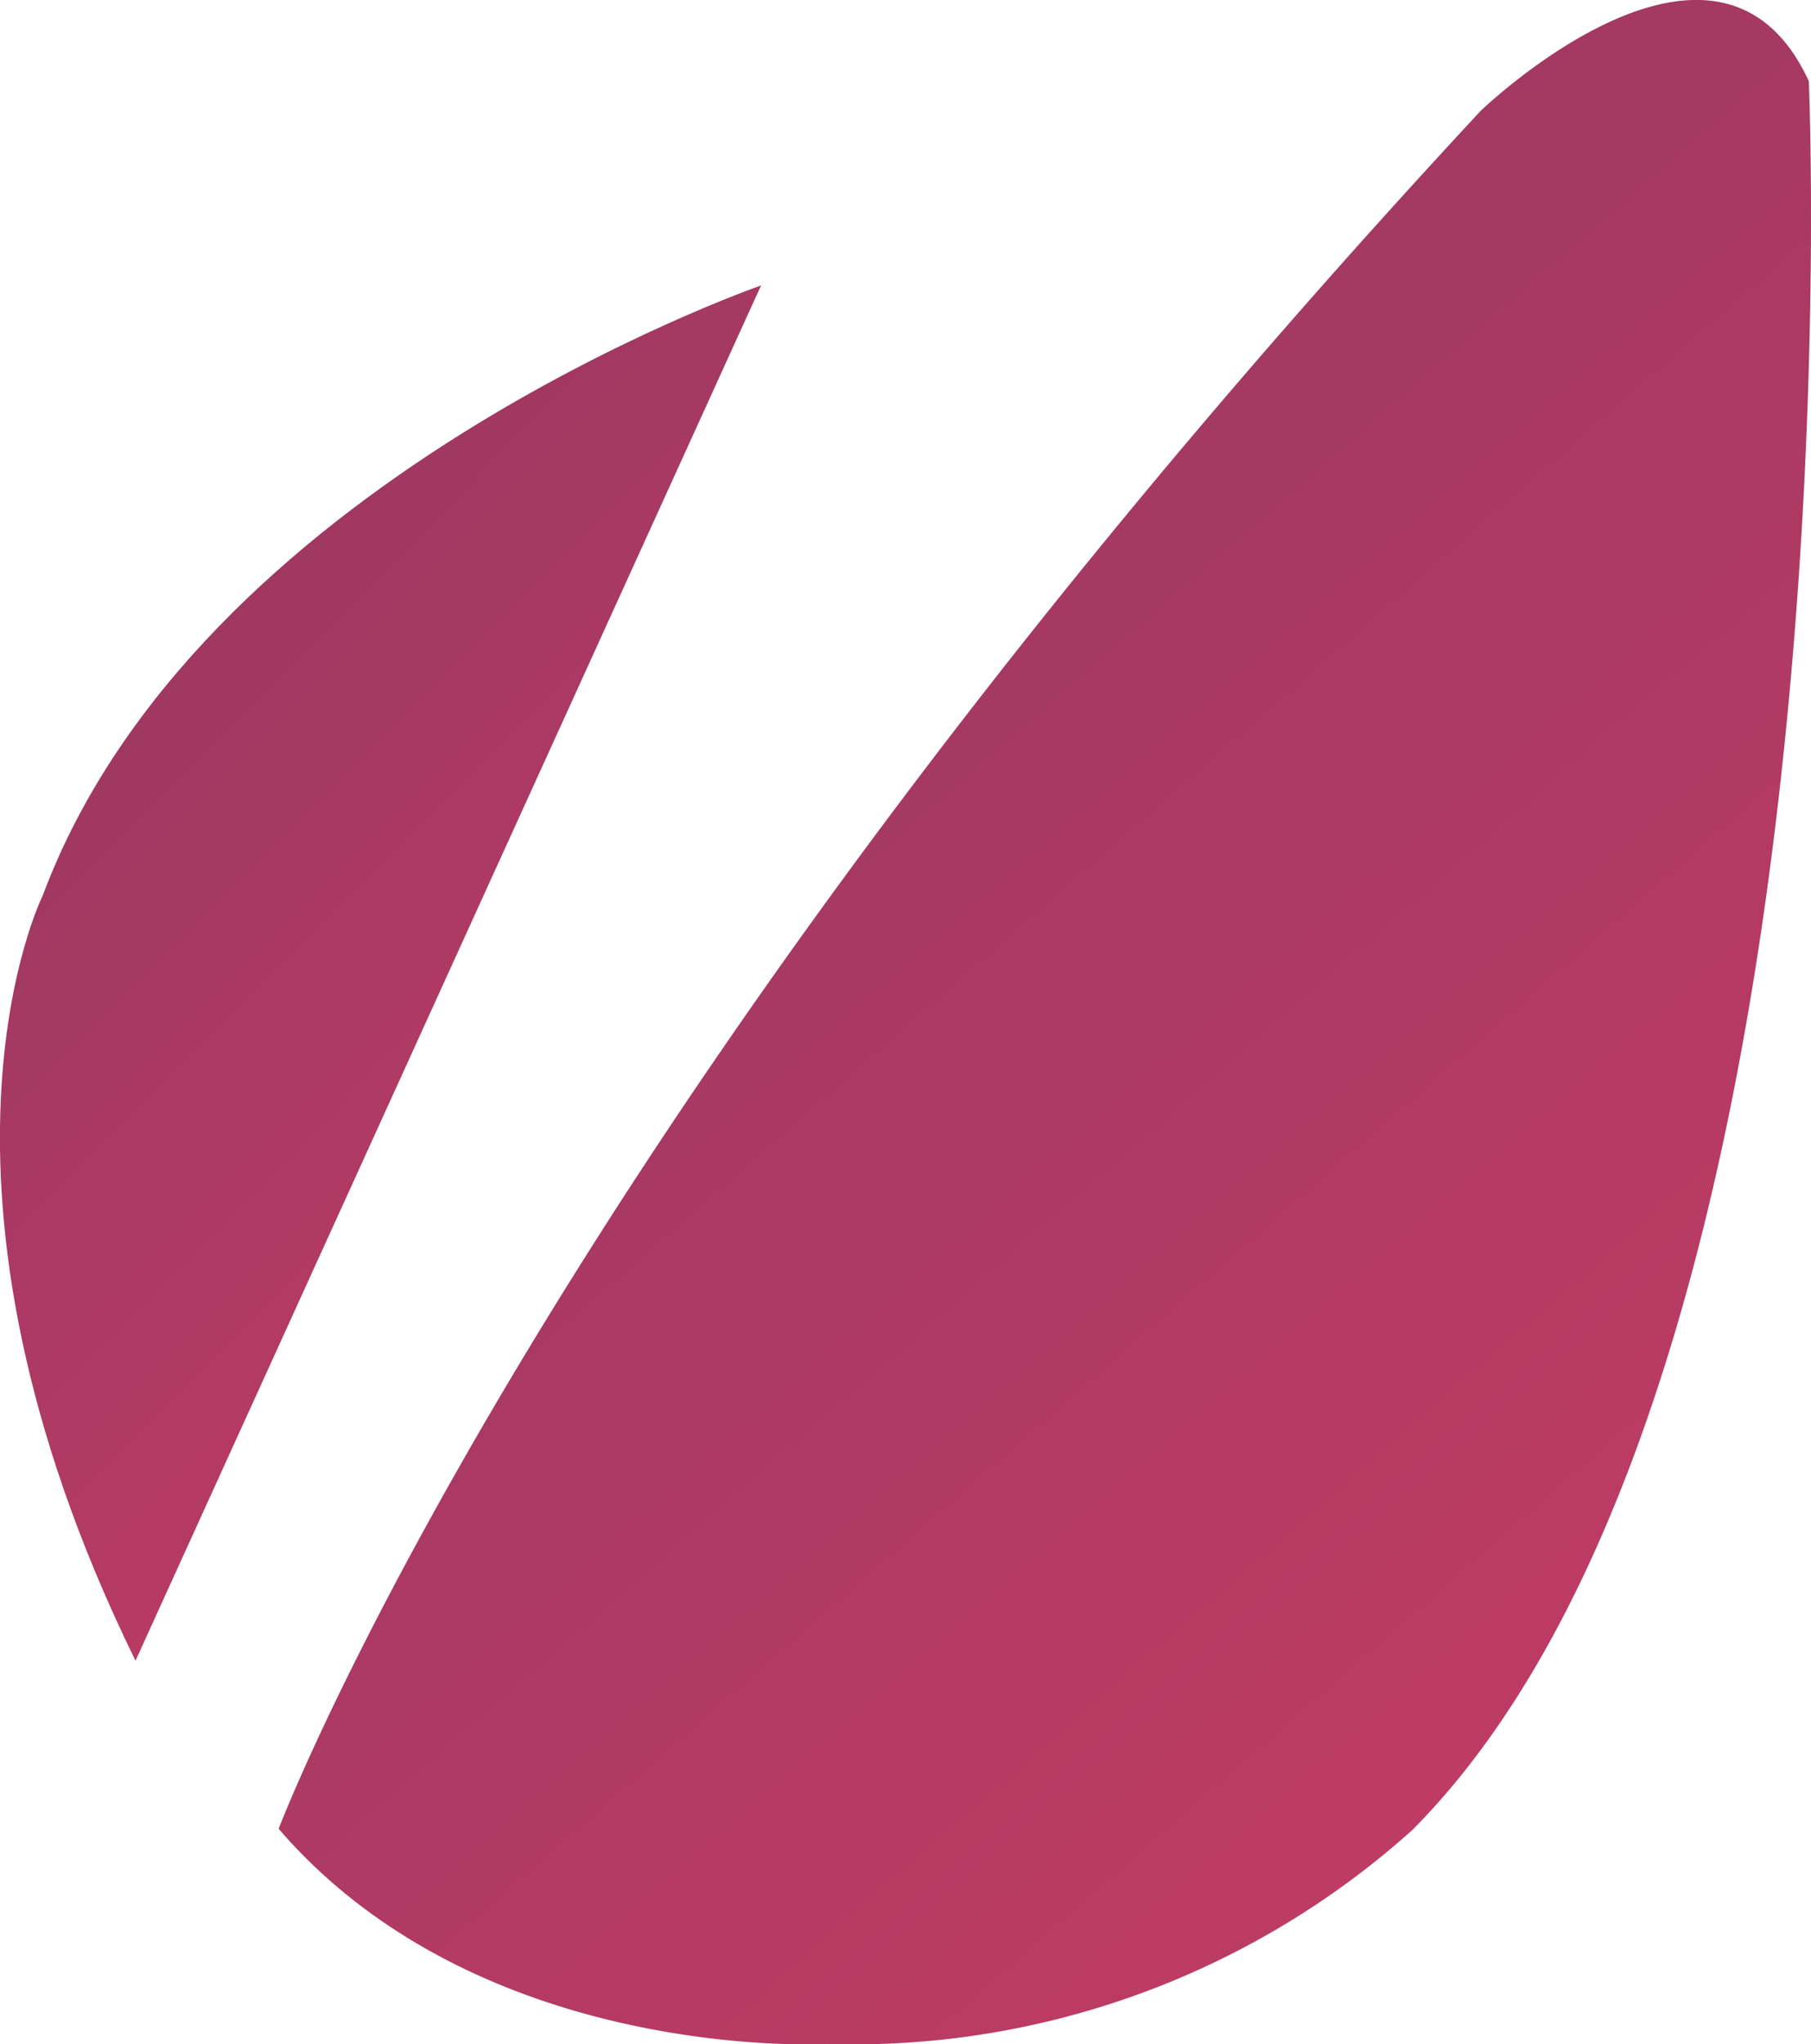
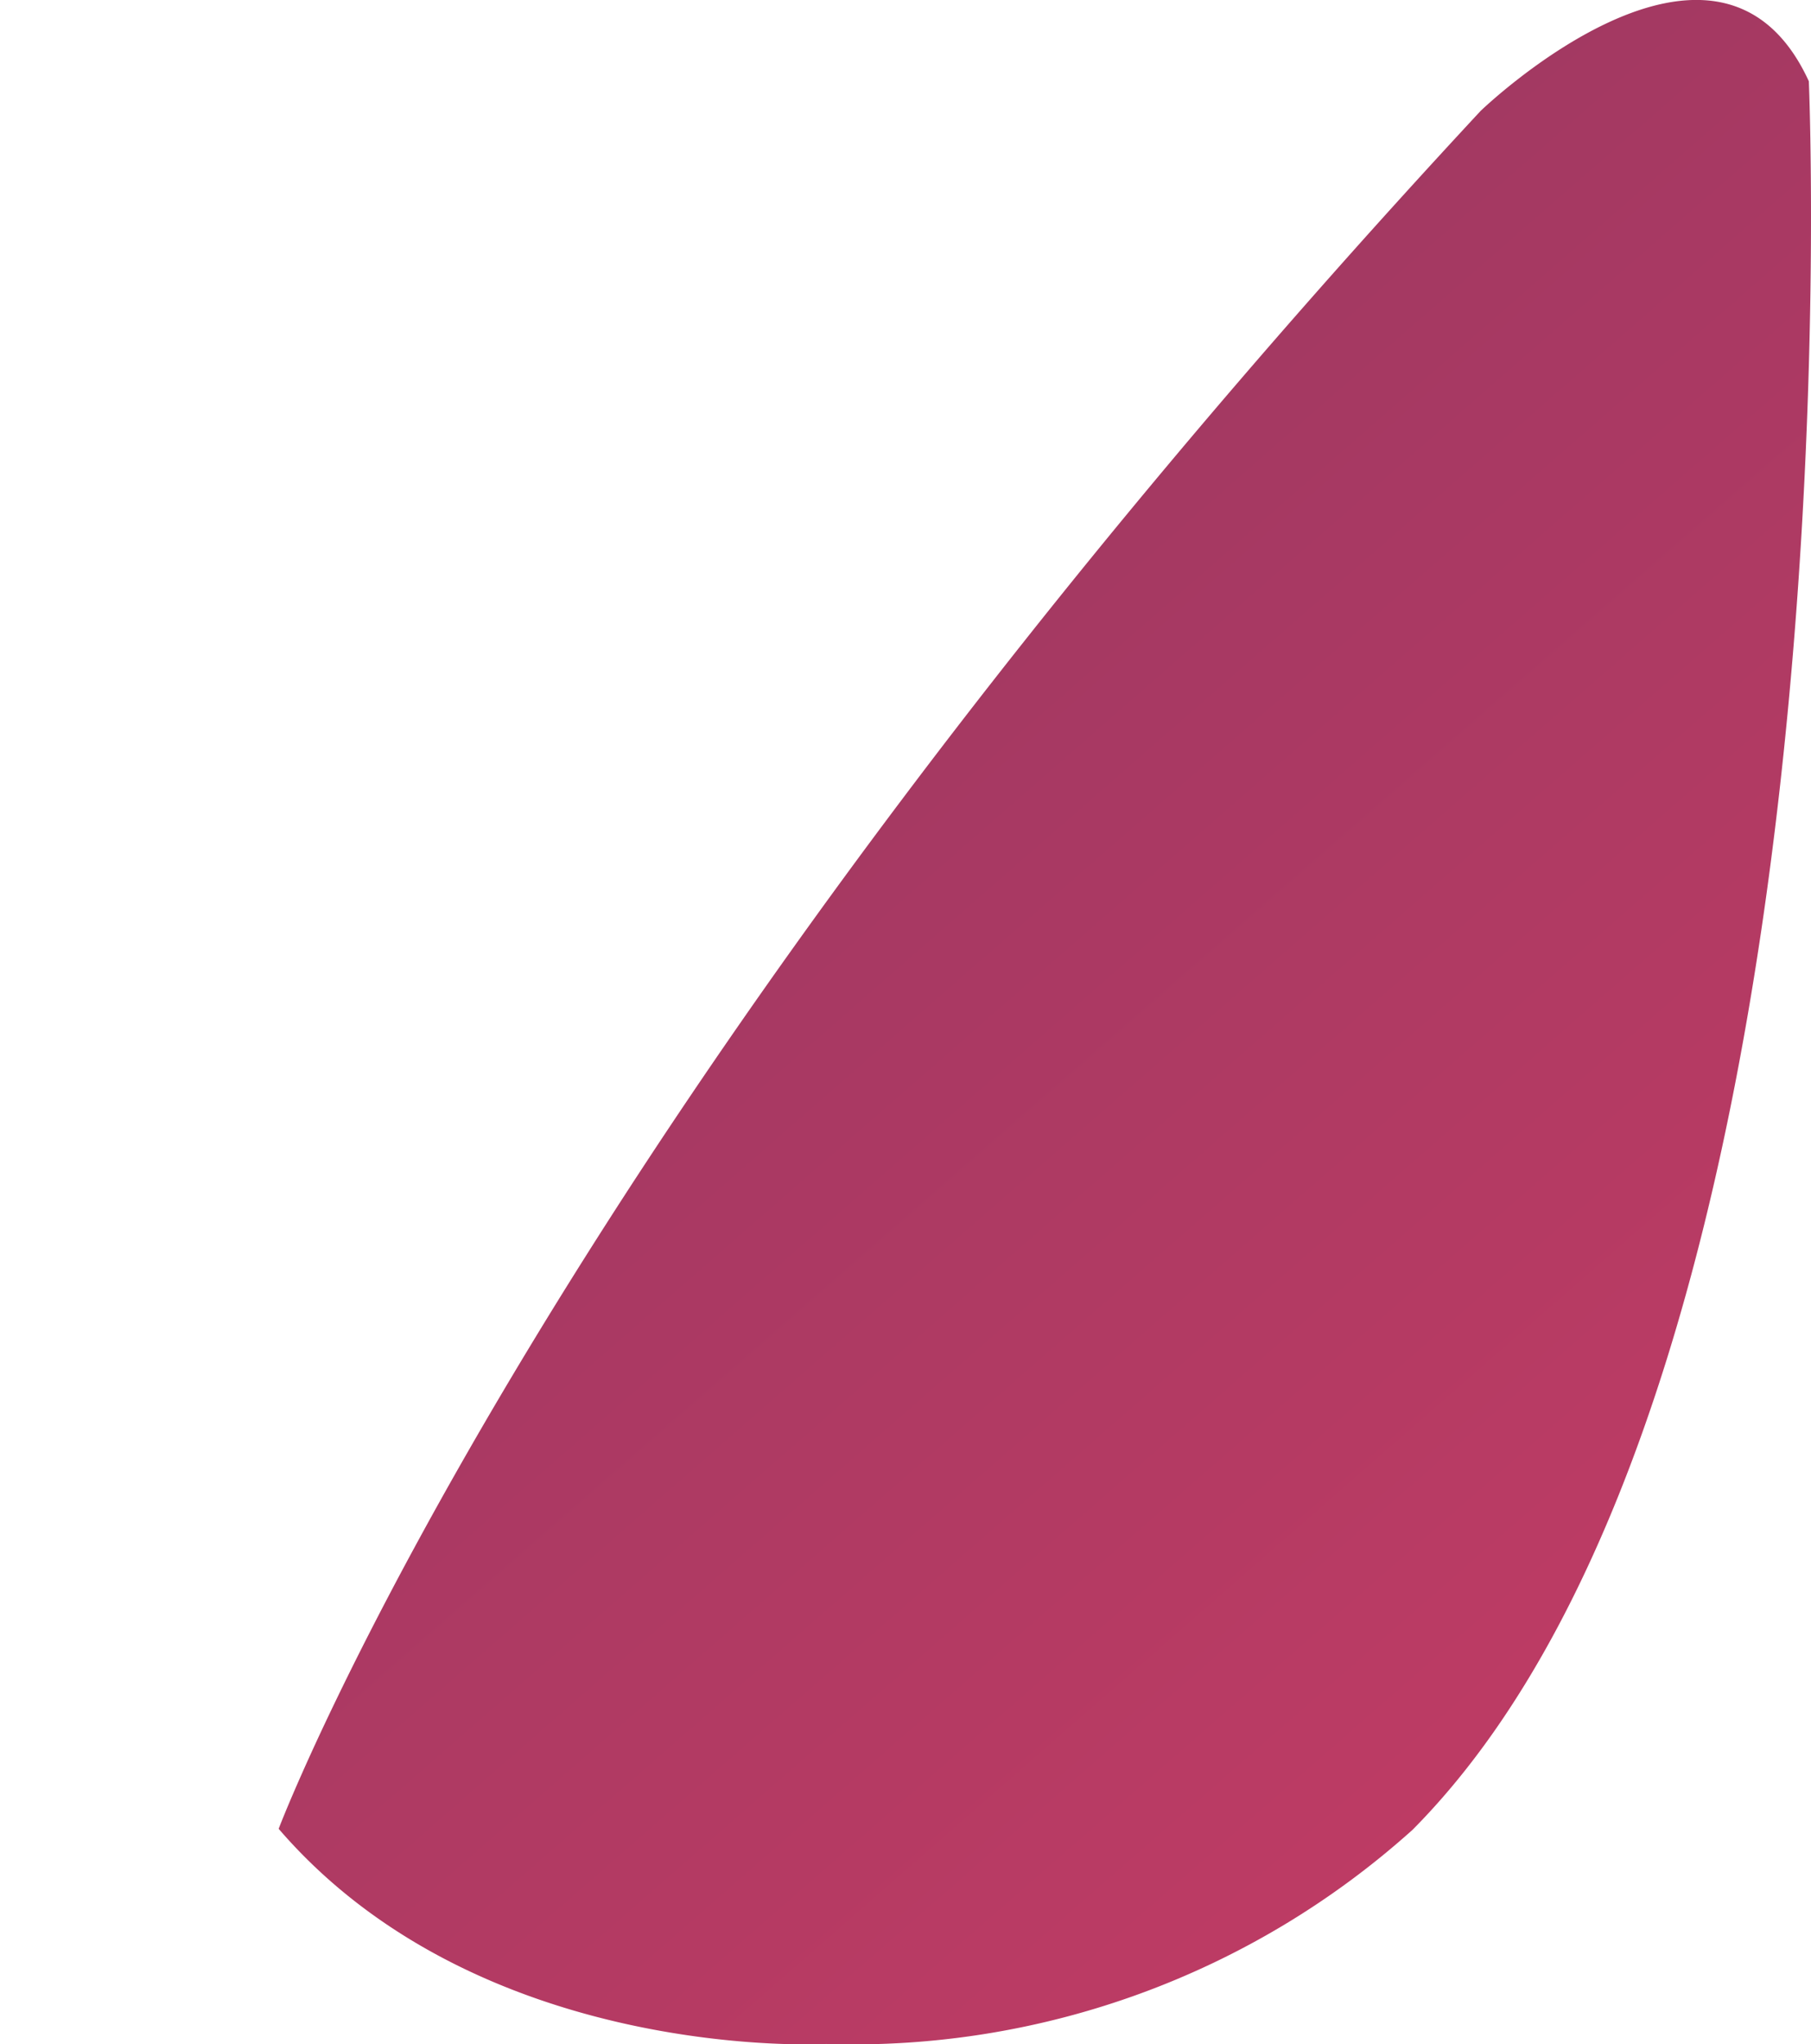
<svg xmlns="http://www.w3.org/2000/svg" width="60.181" height="67.92" viewBox="0 0 60.181 67.92">
  <defs>
    <linearGradient id="a" x1="-0.938" y1="-1.41" x2="0.85" y2="1.381" gradientUnits="objectBoundingBox">
      <stop offset="0" stop-color="#4c305d" />
      <stop offset="1" stop-color="#d03d65" />
    </linearGradient>
  </defs>
  <path d="M89.538,3.684C58.564,37.019,49.594,60.76,49.594,60.76c6.727,7.805,18.193,7.148,18.193,7.148a27.8,27.8,0,0,0,19.487-7.115C102.292,45.667,100.443,2.7,100.443,2.7,97.409-3.905,89.538,3.684,89.538,3.684Z" transform="translate(-40.334 -0.001)" fill="url(#a)" />
-   <path d="M2,70.469s-4.738,9.476,3.083,25.422L25.871,50.2C25.634,50.287,7.123,56.745,2,70.469Z" transform="translate(-0.58 -40.717)" fill="url(#a)" />
</svg>